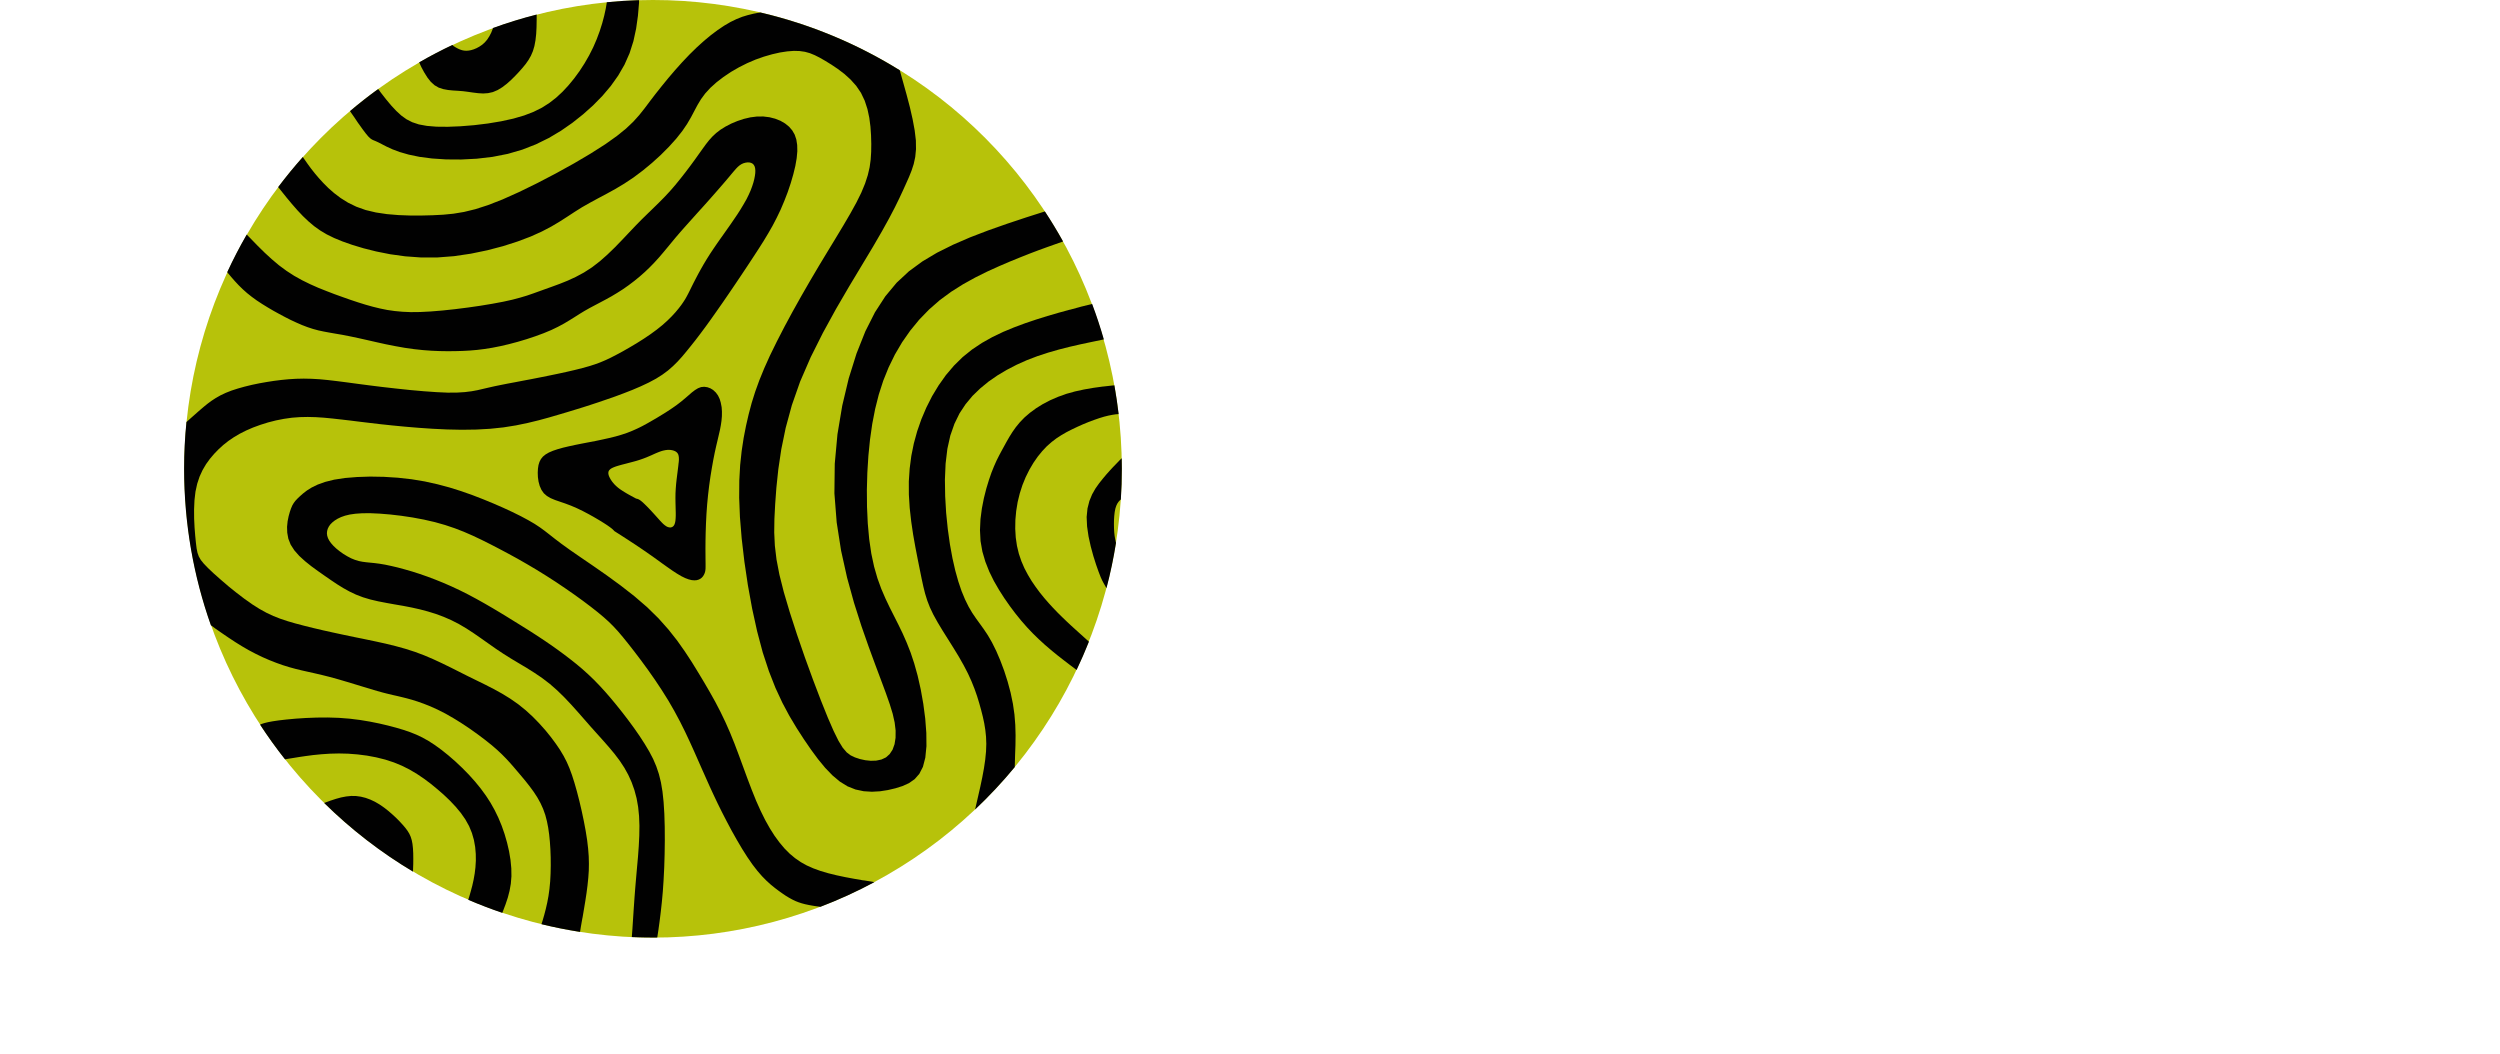
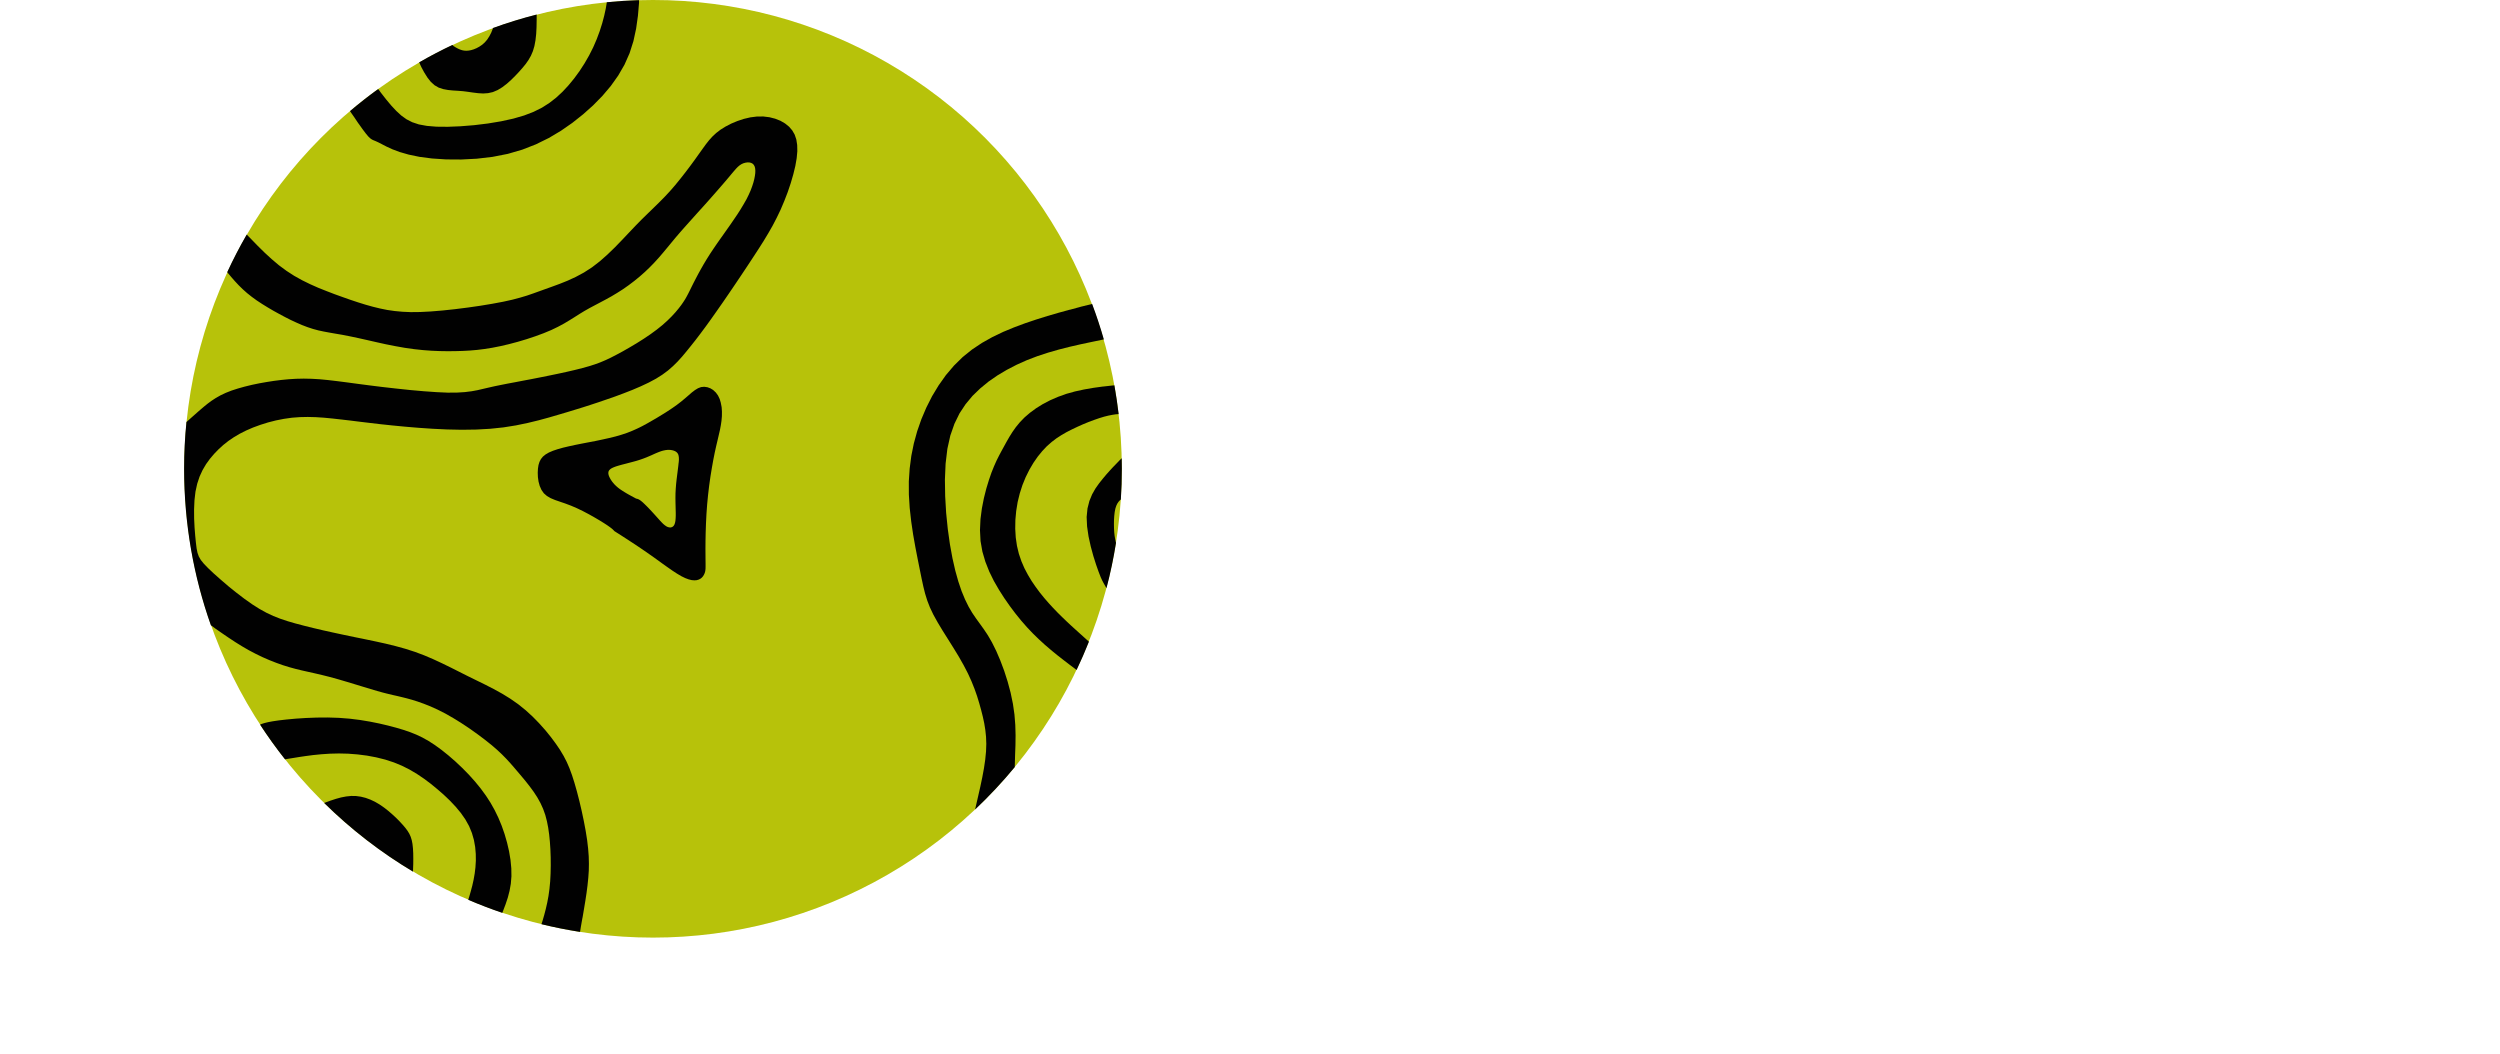
<svg xmlns="http://www.w3.org/2000/svg" id="Ebene_1" width="1213.99" height="511.85" viewBox="0 0 1213.99 511.85">
  <defs>
    <style>.cls-1{fill:#010101;}.cls-2{fill:#b7c20a;}</style>
  </defs>
  <circle class="cls-2" cx="317.1" cy="227.65" r="227.65" />
  <path class="cls-1" d="m535.56,187.7l-4.63.64-4.49.78-4.4.96-4.22,1.17-4.03,1.45-3.82,1.66-3.57,1.86-3.28,2.04-2.96,2.17-2.63,2.26-2.26,2.33-1.94,2.36-1.69,2.39-1.49,2.38-1.35,2.35-1.26,2.3-1.22,2.22-1.21,2.28-1.21,2.42-1.2,2.7-1.24,3.08-1.24,3.6-1.26,4.14-1.18,4.66-.98,5-.68,5.22-.24,5.32.27,5.28.9,5.12,1.45,4.94,1.88,4.75,2.23,4.55,2.48,4.3,2.61,4.08,2.68,3.84,2.71,3.61,2.76,3.41,2.79,3.19,2.86,3.02,2.91,2.84,2.95,2.7,2.99,2.57,3.02,2.47,3.05,2.39,3.06,2.34,3.32,2.49h0c2.14-4.5,4.14-9.08,5.98-13.73h0l-2.19-1.98-2.14-1.93-2.15-1.94-2.17-1.97-2.18-2.04-2.18-2.1-2.2-2.17-2.18-2.27-2.17-2.36-2.15-2.48-2.1-2.59-2.03-2.74-1.97-2.88-1.83-3.05-1.69-3.2-1.47-3.41-1.22-3.6-.92-3.84-.59-4.04-.25-4.23.07-4.32.4-4.34.7-4.32,1.03-4.21,1.3-4.04,1.57-3.85,1.79-3.6,1.96-3.33,2.1-3.03,2.2-2.7,2.24-2.37,2.3-2.03,2.36-1.8,2.44-1.58,2.51-1.45,2.62-1.33,2.67-1.27,2.71-1.21,2.68-1.1,2.63-.98,2.51-.87,2.33-.71,2.12-.53,1.94-.38,1.78-.27,1.25-.07c-.55-4.71-1.24-9.36-2.06-13.98l-.92.08-4.68.52Z" />
-   <path class="cls-1" d="m368.21,6.2l-2.51.5-2.58.64-2.67.81-2.76,1.09-2.92,1.41-3.06,1.78-3.21,2.15-3.32,2.5-3.41,2.83-3.46,3.14-3.5,3.43-3.51,3.69-3.46,3.86-3.37,3.95-3.21,3.93-3.03,3.82-2.78,3.63-2.52,3.36-2.55,3.2-2.88,3.19-3.49,3.32-4.43,3.59-5.65,4.02-7.08,4.51-8.18,4.83-8.81,4.87-9.01,4.7-8.77,4.29-8.06,3.61-7.04,2.75-6.15,1.98-5.5,1.34-5.12.85-4.97.49-5.08.26-5.39.14h-5.6l-5.67-.21-5.6-.47-5.36-.8-5-1.19-4.51-1.61-4.02-1.96-3.57-2.23-3.19-2.41-2.82-2.47-2.47-2.48-2.2-2.41-1.96-2.32-1.77-2.25-1.63-2.22-1.52-2.18-.84-1.21c-4.18,4.7-8.18,9.57-11.97,14.61l1.49,1.86,2.6,3.24,2.61,3.13,2.63,3.01,2.66,2.82,2.71,2.58,2.76,2.33,2.91,2.08,3.2,1.91,3.61,1.77,4.12,1.69,4.75,1.67,5.49,1.65,6.15,1.54,6.74,1.34,7.23,1,7.64.56h7.94s8.15-.63,8.15-.63l8.19-1.21,8.01-1.66,7.66-2.01,7.07-2.27,6.32-2.39,5.41-2.44,4.64-2.44,4.09-2.43,3.72-2.39,3.53-2.31,3.57-2.24,3.76-2.14,3.95-2.14,4.12-2.19,4.27-2.35,4.39-2.63,4.47-2.97,4.51-3.38,4.46-3.69,4.27-3.88,3.96-3.97,3.53-3.92,2.97-3.75,2.35-3.47,1.89-3.24,1.61-3.05,1.53-2.88,1.69-2.8,2.02-2.75,2.51-2.74,2.98-2.69,3.37-2.59,3.66-2.46,3.9-2.25,4.02-2.02,4.07-1.74,4.06-1.43,3.97-1.14,3.78-.86,3.54-.54,3.2-.24,2.84.08,2.56.37,2.4.67,2.36.97,2.46,1.24,2.66,1.53,2.94,1.81,3.12,2.1,3.15,2.39,3.02,2.73,2.76,3.07,2.33,3.43,1.81,3.8,1.33,4.08.9,4.24.56,4.3.29,4.26.11,4.1-.05,3.87-.24,3.75-.51,3.73-.89,3.83-1.32,4.07-1.83,4.42-2.41,4.87-2.94,5.32-3.37,5.76-3.72,6.17-3.98,6.55-4.18,6.91-4.27,7.24-4.28,7.43-4.19,7.49-3.98,7.38-3.68,7.14-3.31,6.75-2.81,6.24-2.39,5.85-2.02,5.58-1.71,5.45-1.45,5.45-1.29,5.61-1.15,5.89-.96,6.3-.74,6.87-.42,7.55-.06,8.4.37,9.36.85,10.4,1.3,11.12,1.7,11.48,2.08,11.44,2.42,11.02,2.71,10.22,3,9.13,3.18,8.1,3.35,7.21,3.45,6.46,3.51,5.86,3.49,5.41,3.47,5.06,3.45,4.67,3.45,4.19,3.52,3.65,3.6,3.02,3.73,2.3,3.86,1.53,3.97.84,3.98.25,3.95-.22,3.83-.6,3.66-.86,3.43-1.08,3.12-1.41,2.74-1.91,2.29-2.59,1.77-3.43,1.16-4.46.55-5.57-.06-6.43-.53-6.96-.94-7.18-1.26-7.07-1.49-6.61-1.65-5.92-1.76-5.29-1.89-4.8-1.96-4.45-2.05-4.24-2.09-4.14-2.13-4.22-2.1-4.4-2.02-4.69-1.86-5.12-1.63-5.67-1.35-6.31-1.03-7.04-.69-7.63-.37-8.06-.07-8.27.23-8.32.51-8.18.79-7.89,1.08-7.57,1.41-7.28,1.77-7.01,2.17-6.73,2.61-6.47,3.04-6.23,3.51-5.97,3.94-5.64,4.36-5.32,4.77-4.92,5.17-4.53,5.54-4.08,5.8-3.66,5.89-3.26,5.87-2.92,5.69-2.58,5.37-2.3,4.96-2.02,4.57-1.81,4.26-1.62,4.05-1.47,3.9-1.39,4.02-1.4c-2.77-4.98-5.72-9.85-8.83-14.6l-9.15,2.92-9.31,3.1-9.08,3.2-8.76,3.36-8.3,3.59-7.77,3.87-7.12,4.24-6.53,4.79-5.98,5.56-5.47,6.57-5.04,7.77-4.67,9.24-4.29,10.79-3.8,12.13-3.14,13.2-2.32,13.89-1.31,14.29-.17,14.38,1.11,14.14,2.14,13.73,2.91,13.09,3.38,12.25,3.58,11.23,3.5,10,3.17,8.63,2.77,7.4,2.36,6.34,1.92,5.46,1.46,4.75.96,4.26.47,3.89-.03,3.53-.49,3.11-.96,2.67-1.41,2.14-1.81,1.62-2.22,1.03-2.51.53-2.64.08-2.69-.28-2.59-.57-2.39-.79-2.1-1-1.92-1.45-1.91-2.23-2.06-3.35-2.37-4.79-2.84-6.52-3.4-8.46-3.79-9.95-3.94-10.82-3.83-11.1-3.49-10.77-2.91-9.82-2.14-8.49-1.41-7.36-.8-6.69-.31-6.41.09-6.56.37-7.16.59-8.06.94-8.95,1.45-9.73,2.14-10.41,2.99-10.99,4.02-11.46,5.12-11.8,5.94-11.85,6.37-11.61,6.43-11.03,6.1-10.15,5.41-9,4.39-7.58,3.49-6.3,2.75-5.26,2.16-4.41,1.76-3.78,1.53-3.38,1.41-3.16,1.25-3.12,1.04-3.19.74-3.41.37-3.78-.06-4.27-.58-4.87-1-5.41-1.33-5.84-1.61-6.14-1.78-6.37-1.52-5.43h0c-20.58-12.78-43.36-22.36-67.64-28.05h0l-1.1.18Z" />
  <path class="cls-1" d="m350.04,195.66l-.56-1.88-.8-1.69-1.04-1.45-1.24-1.17-1.39-.88-1.49-.55-1.53-.22-1.53.14-1.47.55-1.47.88-1.52,1.15-1.57,1.37-1.73,1.49-1.9,1.58-2.1,1.61-2.27,1.61-2.4,1.58-2.47,1.55-2.48,1.51-2.44,1.42-2.37,1.36-2.34,1.27-2.35,1.16-2.43,1.09-2.56,1.02-2.74.92-2.95.86-3.14.77-3.25.72-3.32.7-3.34.64-3.29.63-3.19.64-3.05.66-2.84.67-2.62.73-2.32.78-1.99.85-1.63.95-1.28,1.04-.97,1.2-.7,1.35-.48,1.54-.27,1.76-.1,1.98.08,2.14.31,2.16.56,2.09.86,1.94,1.16,1.66,1.51,1.31,1.82,1.06,2.11.88,2.36.82,2.58.88,2.77,1.04,2.91,1.25,2.96,1.43,2.9,1.53,2.72,1.53,2.46,1.45,2.08,1.29,1.6,1.04,1.19.84.88.66.63.54.47.47.37.41v-.03l2.96,1.88,2.95,1.91,2.93,1.91,2.91,1.93,2.88,1.96,2.84,1.98,2.79,1.98,2.71,1.97,2.62,1.86,2.47,1.73,2.3,1.5,2.1,1.24,1.88.92,1.69.63,1.47.36,1.3.1,1.12-.08.96-.28.82-.41.68-.53.56-.63.44-.7.34-.71.25-.73.14-.73.09-.83.02-1.05v-1.39l-.02-1.84-.02-2.41-.02-3.08.03-3.65.08-4.1.15-4.43.23-4.6.34-4.7.45-4.65.54-4.55.62-4.39.68-4.15.69-3.87.71-3.56.7-3.16.67-2.83.6-2.58.55-2.39.43-2.28.33-2.23.19-2.22.02-2.21-.14-2.14-.4-2.02Zm-20.5,29.02l-.18,1.69-.24,1.96-.27,2.14-.28,2.25-.25,2.31-.18,2.3-.12,2.25-.03,2.14.02,2.03.05,1.91.04,1.78.04,1.63v1.45l-.06,1.29-.1,1.12-.18.92-.26.79-.35.62-.44.45-.54.29-.59.14-.66-.04-.7-.18-.72-.36-.73-.51-.75-.63-.8-.8-.84-.9-.92-1.03-1-1.11-1.08-1.2-1.13-1.23-1.15-1.22-1.11-1.14-1.04-1.02-.92-.87-.76-.63-.63-.46-.53-.31-.45-.19-.4-.11-.37-.08h-.03l-1.42-.77-1.41-.76-1.38-.77-1.3-.77-1.21-.76-1.12-.75-.98-.75-.86-.75-.77-.75-.66-.75-.59-.74-.52-.77-.44-.75-.39-.77-.27-.73-.16-.7v-.66s.14-.62.14-.62l.34-.54.53-.5.71-.45.92-.42,1.12-.42,1.32-.4,1.54-.43,1.68-.43,1.78-.47,1.8-.47,1.78-.49,1.69-.53,1.57-.55,1.45-.55,1.32-.56,1.24-.53,1.13-.52,1.06-.47,1.02-.42.96-.37.92-.31.91-.23.87-.17.86-.1.85-.02.82.06.78.14.73.21.65.28.55.36.47.46.35.55.23.7.14.9.03,1.14-.11,1.42Z" />
  <path class="cls-1" d="m542.09,225.17l-1.57,1.61-1.6,1.73-1.66,1.86-1.73,2.06-1.8,2.26-1.79,2.53-1.61,2.84-1.33,3.23-.92,3.62-.41,4.13.21,4.59.71,4.86,1.08,4.89,1.27,4.66,1.33,4.19,1.22,3.45,1,2.58.8,1.75.6,1.12,1.41,2.49h0c1.9-7.21,3.45-14.57,4.63-22.04h0l-.16-.56-.27-1.36-.25-1.47-.18-1.69-.11-1.9-.04-2.02.03-2.08.13-2.03.22-1.88.32-1.65.45-1.37.52-1.08.6-.87.66-.71.43-.38h0c.32-4.93.48-9.9.48-14.91,0-1.72-.02-3.43-.06-5.13l-1.1,1.1-1.49,1.56Z" />
  <path class="cls-1" d="m519.45,150.39l-5.43,1.49-5.41,1.58-5.42,1.69-5.4,1.82-5.39,2.01-5.33,2.21-5.2,2.5-5.04,2.83-4.83,3.22-4.55,3.67-4.22,4.15-3.9,4.59-3.54,4.99-3.18,5.26-2.79,5.52-2.42,5.69-2.02,5.8-1.62,5.9-1.22,6.02-.8,6.14-.42,6.29.02,6.41.41,6.53.73,6.52.94,6.38,1.08,6.09,1.1,5.67,1.02,5.08.9,4.45.84,3.88.88,3.53,1.04,3.34,1.29,3.32,1.66,3.49,2.09,3.77,2.42,4.02,2.63,4.18,2.67,4.26,2.59,4.25,2.35,4.15,2.06,3.98,1.73,3.81,1.47,3.68,1.24,3.53,1.04,3.41.92,3.31.81,3.21.69,3.2.52,3.21.35,3.32.13,3.48-.13,3.7-.39,3.96-.62,4.21-.81,4.38-.95,4.52-1.05,4.62-1.49,6.47h0c6.83-6.46,13.27-13.33,19.26-20.59h0s.16-5.83.16-5.83l.18-4.8.06-4.85-.14-4.96-.4-5.06-.75-5.22-1.11-5.36-1.45-5.41-1.69-5.28-1.89-5.03-1.98-4.62-2.03-4.08-1.99-3.45-1.97-2.96-1.92-2.67-1.88-2.59-1.84-2.7-1.78-3.04-1.74-3.53-1.68-4.06-1.58-4.68-1.48-5.3-1.36-5.98-1.22-6.69-1.04-7.4-.8-7.88-.47-8.1-.13-8.06.34-7.77.86-7.2,1.43-6.43,1.99-5.7,2.47-5.06,2.96-4.48,3.35-4.02,3.73-3.61,4.04-3.32,4.34-3.01,4.59-2.73,4.77-2.47,4.96-2.22,5.08-1.94,5.18-1.7,5.25-1.51,5.32-1.35,5.36-1.23,5.39-1.14,5.77-1.2c-1.67-5.84-3.57-11.58-5.69-17.22l-5.41,1.34-5.45,1.49Z" />
  <path class="cls-1" d="m206.05,35.24l1.52,2.44,1.65,2.08,1.82,1.64,2.02,1.16,2.18.71,2.33.43,2.41.24,2.46.15,2.48.2,2.47.32,2.43.35,2.42.29,2.39.14,2.36-.16,2.34-.52,2.32-.98,2.25-1.37,2.2-1.68,2.1-1.87,1.98-1.97,1.87-1.98,1.69-1.91,1.54-1.89,1.36-1.94,1.17-2.05.96-2.23.74-2.49.52-2.8.34-3.07.17-3.28.06-3.45v-2.7c-7.23,1.84-14.3,4.03-21.23,6.55l-.09.39-.77,1.91-.92,1.77-1.02,1.57-1.16,1.35-1.28,1.14-1.36.92-1.37.74-1.35.56-1.29.39-1.19.22-1.12.08-1.06-.07-1.02-.2-1.01-.33-1.03-.46-1.05-.57-1.06-.67-.55-.52c-5.49,2.6-10.87,5.42-16.12,8.44l1.03,2.28,1.46,2.71Z" />
  <path class="cls-1" d="m174.12,60.01l1.92,2.7,1.58,2.1,1.21,1.45.96.92.84.58.84.39,1,.41,1.29.59,1.73.89,2.24,1.16,2.84,1.3,3.56,1.33,4.34,1.25,5.2,1.08,6.1.8,6.83.45,7.32.05,7.61-.39,7.61-.89,7.45-1.46,7.04-2.05,6.63-2.59,6.26-3.08,5.88-3.5,5.53-3.84,5.2-4.13,4.87-4.35,4.5-4.58,4.09-4.83,3.6-5.06,3.07-5.31,2.47-5.58,1.86-5.84,1.31-6.06.88-6.24.54-6.38V.08h0c-5.27.15-10.48.49-15.65,1l-.02.18-.52,3.05-.74,3.37-.96,3.61-1.2,3.79-1.45,3.9-1.7,3.95-1.98,3.93-2.22,3.86-2.43,3.76-2.63,3.6-2.79,3.39-2.91,3.13-3.07,2.84-3.28,2.55-3.59,2.29-4.06,2.02-4.58,1.77-5.26,1.53-5.98,1.31-6.45,1.07-6.66.81-6.57.53-6.18.25-5.53-.05-4.65-.39-3.86-.71-3.24-1.08-2.79-1.43-2.52-1.82-2.41-2.22-2.44-2.61-2.48-2.96-2.52-3.24-1.36-1.84c-4.7,3.41-9.27,6.99-13.69,10.74l2.01,2.88,2.14,3.19Z" />
  <path class="cls-1" d="m200.67,419.69l.02-2.73-.03-2.59-.13-2.4-.23-2.14-.36-1.86-.51-1.64-.67-1.48-.86-1.41-1.05-1.41-1.27-1.49-1.49-1.63-1.69-1.7-1.86-1.73-1.99-1.73-2.09-1.63-2.17-1.49-2.2-1.29-2.23-1.05-2.29-.84-2.31-.58-2.34-.32-2.39-.04-2.43.25-2.46.47-2.48.68-2.5.82-2.51.91-.72.3c12.96,12.75,27.44,23.97,43.14,33.34v-.72s.1-2.84.1-2.84Z" />
  <path class="cls-1" d="m245.56,438.96l1.04-3.13.84-3.25.61-3.41.3-3.65-.06-3.88-.39-4.07-.7-4.18-.97-4.19-1.2-4.17-1.41-4.05-1.61-3.88-1.81-3.72-2.01-3.58-2.26-3.49-2.5-3.41-2.75-3.37-3-3.35-3.22-3.28-3.32-3.13-3.38-2.94-3.35-2.68-3.23-2.35-3.07-1.99-2.98-1.67-2.97-1.41-3.07-1.23-3.27-1.11-3.52-1.04-3.89-1.03-4.22-.99-4.52-.91-4.8-.8-5.04-.63-5.24-.41-5.4-.17-5.41.04-5.24.2-4.92.32-4.43.41-3.76.43-2.98.44-2.3.43-1.74.43-1.32.42-.81.34h0c3.79,5.81,7.84,11.44,12.14,16.87l.64-.14,1.57-.25,2.06-.33,2.63-.43,3.14-.46,3.57-.47,3.94-.39,4.19-.28,4.4-.11,4.51.11,4.57.35,4.56.58,4.48.84,4.38,1.09,4.19,1.37,3.95,1.63,3.74,1.88,3.57,2.12,3.41,2.3,3.29,2.47,3.18,2.61,3.12,2.72,2.97,2.84,2.78,2.94,2.52,3.04,2.2,3.15,1.81,3.24,1.37,3.34.97,3.38.61,3.41.29,3.37.04,3.31-.2,3.2-.37,3.06-.52,2.94-.63,2.84-.73,2.75-.78,2.72-.47,1.46c5.41,2.32,10.92,4.44,16.54,6.34l.5-1.28,1.15-3.04Z" />
  <path class="cls-1" d="m282.87,445.65l.7-4.15.67-4.04.59-3.9.48-3.73.36-3.53.24-3.45.06-3.44-.09-3.57-.29-3.78-.48-4.1-.71-4.49-.9-4.77-1.03-4.88-1.13-4.83-1.19-4.63-1.21-4.25-1.2-3.77-1.24-3.36-1.34-3.07-1.51-2.91-1.73-2.89-2.02-2.97-2.34-3.16-2.67-3.3-2.96-3.32-3.21-3.3-3.44-3.16-3.66-2.95-3.84-2.68-3.97-2.44-4.09-2.25-4.16-2.14-4.2-2.06-4.18-2.05-4.17-2.1-4.17-2.1-4.21-2.05-4.26-1.98-4.36-1.86-4.51-1.69-4.64-1.49-4.81-1.33-4.91-1.2-5-1.1-5.08-1.06-5.11-1.04-5.12-1.07-5.06-1.09-4.96-1.1-4.75-1.12-4.5-1.12-4.17-1.1-3.8-1.11-3.52-1.18-3.37-1.32-3.31-1.56-3.37-1.86-3.57-2.26-3.81-2.7-3.94-3.01-3.9-3.14-3.67-3.16-3.31-2.93-2.74-2.59-2.07-2.14-1.47-1.81-1-1.73-.65-1.84-.43-2.16-.33-2.7-.34-3.39-.31-3.94-.21-4.3-.03-4.47.19-4.46.49-4.21.84-3.85,1.16-3.49,1.44-3.14,1.68-2.86,1.88-2.6,2.05-2.42,2.18-2.25,2.3-2.09,2.48-1.96,2.66-1.81,2.87-1.69,3.12-1.57,3.35-1.45,3.56-1.3,3.71-1.16,3.81-.97,3.87-.76,3.88-.55,3.85-.29,3.85-.08,3.88.1,3.96.26,4.06.39,4.22.47,4.4.51,4.64.58,4.94.59,5.27.62,5.67.6,6.1.59,6.54.55,6.87.47,7.08.34,7.12.15,7.05-.1,6.78-.38,6.46-.68,6.06-.97,5.69-1.18,5.31-1.29,4.96-1.35,4.58-1.34,4.23-1.25,3.97-1.21,3.8-1.17,3.73-1.2,3.77-1.24,3.9-1.34,4.1-1.42,4.22-1.57,4.22-1.65,4.1-1.75,3.87-1.82,3.53-1.89,3.09-1.95,2.74-2.03,2.45-2.14,2.24-2.22,2.14-2.36,2.1-2.51,2.16-2.67,2.26-2.85,2.35-3.08,2.47-3.32,2.59-3.58,2.75-3.9,2.92-4.17,3.03-4.41,3.07-4.52,3.05-4.54,2.97-4.46,2.83-4.3,2.63-4.04,2.44-3.84,2.26-3.75,2.13-3.73,1.98-3.81,1.9-3.96,1.77-4.18,1.66-4.3,1.46-4.35,1.24-4.27.99-4.07.66-3.79.31-3.38-.07-3.02-.42-2.66-.79-2.35-1.19-2.06-1.54-1.8-1.94-1.57-2.26-1.31-2.55-1.01-2.79-.71-2.97-.36-3.11.02-3.18.4-3.19.75-3.12,1.04-2.97,1.24-2.75,1.43-2.45,1.52-2.08,1.6-1.81,1.68-1.64,1.81-1.57,1.99-1.61,2.22-1.76,2.47-1.97,2.76-2.19,2.99-2.35,3.11-2.48,3.16-2.55,3.14-2.6,2.99-2.62,2.81-2.64,2.67-2.69,2.63-2.78,2.7-2.89,2.82-3.01,3.07-3.18,3.35-3.32,3.51-3.48,3.6-3.61,3.49-3.72,3.3-3.85,2.97-3.92,2.53-3.96,2.13-3.92,1.81-3.81,1.53-3.61,1.33-3.37,1.21-3.08,1.11-2.95,1.06-3.03,1.04-3.29.98-3.77,1-4.43.98-5.23.98-5.84.97-6.18.89-6.27.79-6.11.65-5.68.46-5.06.26-4.5.05-4.06-.18-3.75-.35-3.57-.51-3.49-.71-3.53-.86-3.6-1.01-3.66-1.14-3.73-1.24-3.79-1.34-3.81-1.37-3.92-1.51-3.97-1.58-3.95-1.75-3.93-1.93-3.86-2.15-3.77-2.44-3.65-2.7-3.52-2.98-3.45-3.17-3.37-3.32-3.33-3.44-1.96-1.99c-3.42,5.92-6.58,12.01-9.46,18.24l.25.35,1.69,2.02,1.74,1.99,1.85,1.98,1.97,1.94,2.12,1.89,2.3,1.83,2.45,1.78,2.59,1.7,2.68,1.65,2.74,1.61,2.79,1.54,2.79,1.49,2.79,1.42,2.77,1.29,2.75,1.2,2.72,1.04,2.68.88,2.65.71,2.67.57,2.76.51,2.97.52,3.23.55,3.57.7,3.98.84,4.3.96,4.51,1.03,4.64,1.03,4.69.93,4.61.82,4.45.63,4.29.46,4.13.31,3.98.17,3.85.06,3.73-.03,3.6-.1,3.54-.19,3.55-.31,3.62-.45,3.74-.6,3.93-.78,4.15-.97,4.29-1.14,4.32-1.29,4.21-1.4,4.01-1.48,3.68-1.53,3.28-1.58,2.92-1.57,2.65-1.58,2.49-1.55,2.4-1.53,2.42-1.47,2.49-1.41,2.58-1.37,2.65-1.4,2.71-1.44,2.74-1.52,2.75-1.65,2.78-1.77,2.74-1.93,2.71-2.05,2.63-2.15,2.54-2.24,2.4-2.3,2.29-2.36,2.17-2.39,2.08-2.43,2.03-2.44,2.03-2.46,2.03-2.45,2.09-2.43,2.14-2.43,2.17-2.43,2.21-2.46,2.24-2.5,2.28-2.51,2.3-2.57,2.26-2.56,2.2-2.5,2.06-2.37,1.9-2.2,1.66-1.96,1.41-1.69,1.19-1.41,1.02-1.18.92-.96.88-.75.9-.59.96-.45.99-.28.99-.14.95.02.85.21.73.39.56.57.41.75.24.91.1,1.1-.04,1.24-.18,1.41-.31,1.57-.44,1.69-.6,1.84-.74,1.97-.93,2.08-1.1,2.22-1.32,2.3-1.45,2.42-1.57,2.47-1.69,2.49-1.71,2.49-1.74,2.47-1.71,2.42-1.69,2.38-1.65,2.36-1.6,2.35-1.57,2.36-1.52,2.41-1.46,2.43-1.39,2.44-1.32,2.38-1.19,2.27-1.09,2.11-.96,1.92-.82,1.67-.75,1.49-.72,1.37-.76,1.36-.89,1.38-1.04,1.51-1.29,1.68-1.53,1.84-1.82,1.98-2.1,2.08-2.43,2.18-2.74,2.2-3.06,2.24-3.29,2.22-3.4,2.15-3.42,2.03-3.3,1.89-3.08,1.66-2.79,1.44-2.59,1.22-2.55,1.08-2.6.95-2.82.9-3.17.88-3.62.92-3.97.92-4.22.92-4.34.9-4.37.88-4.26.84-4.05.76-3.83.74-3.6.67-3.37.67-3.13.64-2.91.66-2.71.63-2.67.62-2.84.52-3.22.4-3.8.24-4.57.03-5.47-.25-6.2-.44-6.63-.59-6.8-.72-6.71-.76-6.33-.79-5.73-.75-5.18-.7-4.77-.61-4.34-.51-4.07-.39-3.87-.22-3.78-.08-3.7.08-3.63.22-3.61.35-3.57.45-3.57.56-3.57.63-3.54.74-3.45.84-3.29.92-3.1,1-2.84,1.12-2.56,1.21-2.29,1.3-2.05,1.34-1.86,1.37-1.69,1.37-1.58,1.34-1.49,1.29-1.43,1.27-1.37,1.21-1.34,1.19-1.29,1.17-.14.1c-.76,7.45-1.14,15.02-1.14,22.68,0,26.65,4.58,52.24,12.99,76h0l2.28,1.69,3.2,2.23,3.2,2.18,3.22,2.12,3.24,2.01,3.28,1.9,3.31,1.74,3.32,1.61,3.33,1.45,3.29,1.3,3.26,1.16,3.19.99,3.14.86,3.1.75,3.16.71,3.25.73,3.42.8,3.65.92,3.89,1.07,4.04,1.19,4.07,1.23,3.94,1.2,3.72,1.13,3.32.98,2.88.8,2.51.63,2.23.53,2.13.48,2.14.51,2.29.57,2.54.7,2.79.87,3.04,1.08,3.28,1.3,3.51,1.59,3.72,1.89,3.9,2.23,3.98,2.47,3.96,2.63,3.8,2.71,3.56,2.67,3.19,2.55,2.74,2.36,2.35,2.21,2.07,2.1,1.9,2.07,1.82,2.08,1.84,2.16,1.94,2.29,1.99,2.4,1.98,2.52,1.9,2.6,1.75,2.69,1.53,2.76,1.28,2.82,1.04,2.92.79,3.02.62,3.16.47,3.32.35,3.52.25,3.72.14,3.86.03,3.94-.08,3.9-.2,3.83-.35,3.65-.47,3.41-.6,3.21-.69,3.04-.76,2.92-.82,2.84-.54,1.71c6.15,1.5,12.4,2.75,18.74,3.74l.43-2.7.75-4.22Z" />
-   <path class="cls-1" d="m419.3,427.52l-4.5-.78-4.39-.82-4.23-.9-4.02-.99-3.76-1.11-3.44-1.25-3.18-1.41-2.95-1.64-2.76-1.91-2.61-2.18-2.51-2.52-2.43-2.9-2.39-3.25-2.31-3.65-2.26-4.02-2.2-4.45-2.16-4.82-2.11-5.24-2.1-5.51-2.09-5.69-2.1-5.72-2.13-5.64-2.19-5.42-2.28-5.16-2.37-4.92-2.47-4.75-2.62-4.69-2.75-4.73-2.92-4.85-3.09-5.03-3.4-5.19-3.75-5.32-4.25-5.38-4.83-5.43-5.52-5.41-6.22-5.36-6.69-5.21-6.8-4.96-6.6-4.6-6.06-4.14-5.2-3.59-4.1-2.96-3.2-2.43-2.59-2.04-2.29-1.78-2.3-1.68-2.56-1.69-3.11-1.81-3.62-1.94-4.07-2.01-4.46-2.07-4.77-2.08-5.03-2.07-5.22-2.02-5.42-1.91-5.64-1.77-5.89-1.57-6.12-1.36-6.42-1.07-6.66-.74-6.77-.43-6.67-.12-6.38.21-5.89.48-5.2.8-4.38,1.09-3.61,1.29-2.92,1.42-2.35,1.47-1.88,1.45-1.49,1.32-1.22,1.16-1,1.07-.81,1.08-.7,1.19-.6,1.41-.59,1.71-.59,2.12-.49,2.44-.27,2.7.09,2.83.53,2.92,1.13,2.88,1.8,2.79,2.35,2.67,2.79,2.55,3.07,2.46,3.22,2.35,3.2,2.25,3.08,2.13,3.01,2.02,3,1.86,3.05,1.69,3.18,1.51,3.37,1.29,3.61,1.08,3.81.89,3.97.77,4.05.73,4.09.7,4.07.79,4.01.9,3.94,1.04,3.87,1.2,3.79,1.41,3.73,1.63,3.66,1.87,3.61,2.13,3.57,2.33,3.56,2.47,3.57,2.52,3.61,2.54,3.66,2.44,3.74,2.35,3.8,2.27,3.83,2.29,3.79,2.38,3.76,2.56,3.66,2.8,3.55,3.12,3.45,3.37,3.35,3.54,3.25,3.62,3.18,3.63,3.12,3.56,3.06,3.41,2.97,3.31,2.84,3.24,2.68,3.22,2.47,3.27,2.2,3.34,1.93,3.47,1.64,3.63,1.35,3.79,1.06,3.98.75,4.21.45,4.43.18,4.69-.07,4.88-.25,5.02-.37,5.1-.46,5.12-.45,5.09-.43,5.04-.38,4.96-.34,4.9-.32,4.86-.31,4.81-.32,4.3c3.41.15,6.84.23,10.29.23.69,0,1.38,0,2.07-.02l.57-3.73.58-4.22.55-4.43.52-4.73.47-5.11.38-5.61.31-6.14.2-6.52.09-6.67-.04-6.58-.19-6.29-.36-5.76-.54-5.06-.75-4.47-.99-4.02-1.26-3.75-1.54-3.61-1.9-3.63-2.24-3.75-2.51-3.87-2.72-3.9-2.84-3.86-2.88-3.74-2.84-3.55-2.75-3.32-2.68-3.09-2.67-2.91-2.68-2.77-2.76-2.64-2.87-2.59-3.01-2.53-3.11-2.46-3.12-2.37-3.07-2.25-2.97-2.1-2.78-1.91-2.57-1.71-2.4-1.57-2.35-1.52-2.43-1.52-2.58-1.61-2.85-1.76-3.19-1.98-3.5-2.13-3.73-2.23-3.9-2.26-4.01-2.24-4.04-2.16-4.02-2.01-3.98-1.86-3.93-1.71-3.9-1.58-3.81-1.44-3.76-1.31-3.68-1.18-3.57-1.03-3.41-.92-3.2-.75-2.97-.63-2.68-.45-2.39-.31-2.14-.21-1.95-.2-1.84-.24-1.79-.36-1.8-.55-1.89-.77-1.9-1-1.88-1.14-1.77-1.26-1.62-1.3-1.41-1.33-1.14-1.29-.89-1.25-.62-1.2-.38-1.18-.14-1.16.1-1.13.31-1.11.53-1.08.74-1.04.97-.97,1.17-.92,1.41-.87,1.63-.78,1.93-.68,2.3-.56,2.75-.39,3.29-.23,3.9-.03,4.56.21,5.07.41,5.41.63,5.55.83,5.53,1.04,5.31,1.22,4.97,1.41,4.67,1.57,4.46,1.73,4.3,1.88,4.23,2,4.26,2.13,4.34,2.25,4.42,2.35,4.51,2.47,4.56,2.61,4.61,2.73,4.65,2.88,4.67,3,4.57,3.08,4.43,3.08,4.18,3.02,3.82,2.88,3.38,2.66,2.89,2.41,2.51,2.26,2.29,2.27,2.23,2.43,2.31,2.72,2.55,3.16,2.92,3.73,3.2,4.22,3.37,4.59,3.43,4.89,3.38,5.08,3.22,5.14,2.96,5.14,2.72,5.08,2.48,4.98,2.29,4.87,2.13,4.71,1.99,4.51,1.9,4.3,1.85,4.14,1.82,4.08,1.87,4.05,1.96,4.13,2.11,4.26,2.28,4.43,2.4,4.52,2.52,4.48,2.54,4.31,2.55,4.02,2.49,3.61,2.39,3.09,2.29,2.63,2.18,2.21,2.07,1.87,1.96,1.59,1.85,1.4,1.74,1.24,1.65,1.12,1.6.97,1.56.86,1.54.75,1.57.62,1.59.52,1.63.43,1.66.35,1.67.31,1.69.27,2.34.33h0c9.04-3.45,17.79-7.46,26.23-11.99h0l-5.29-.9Z" />
</svg>